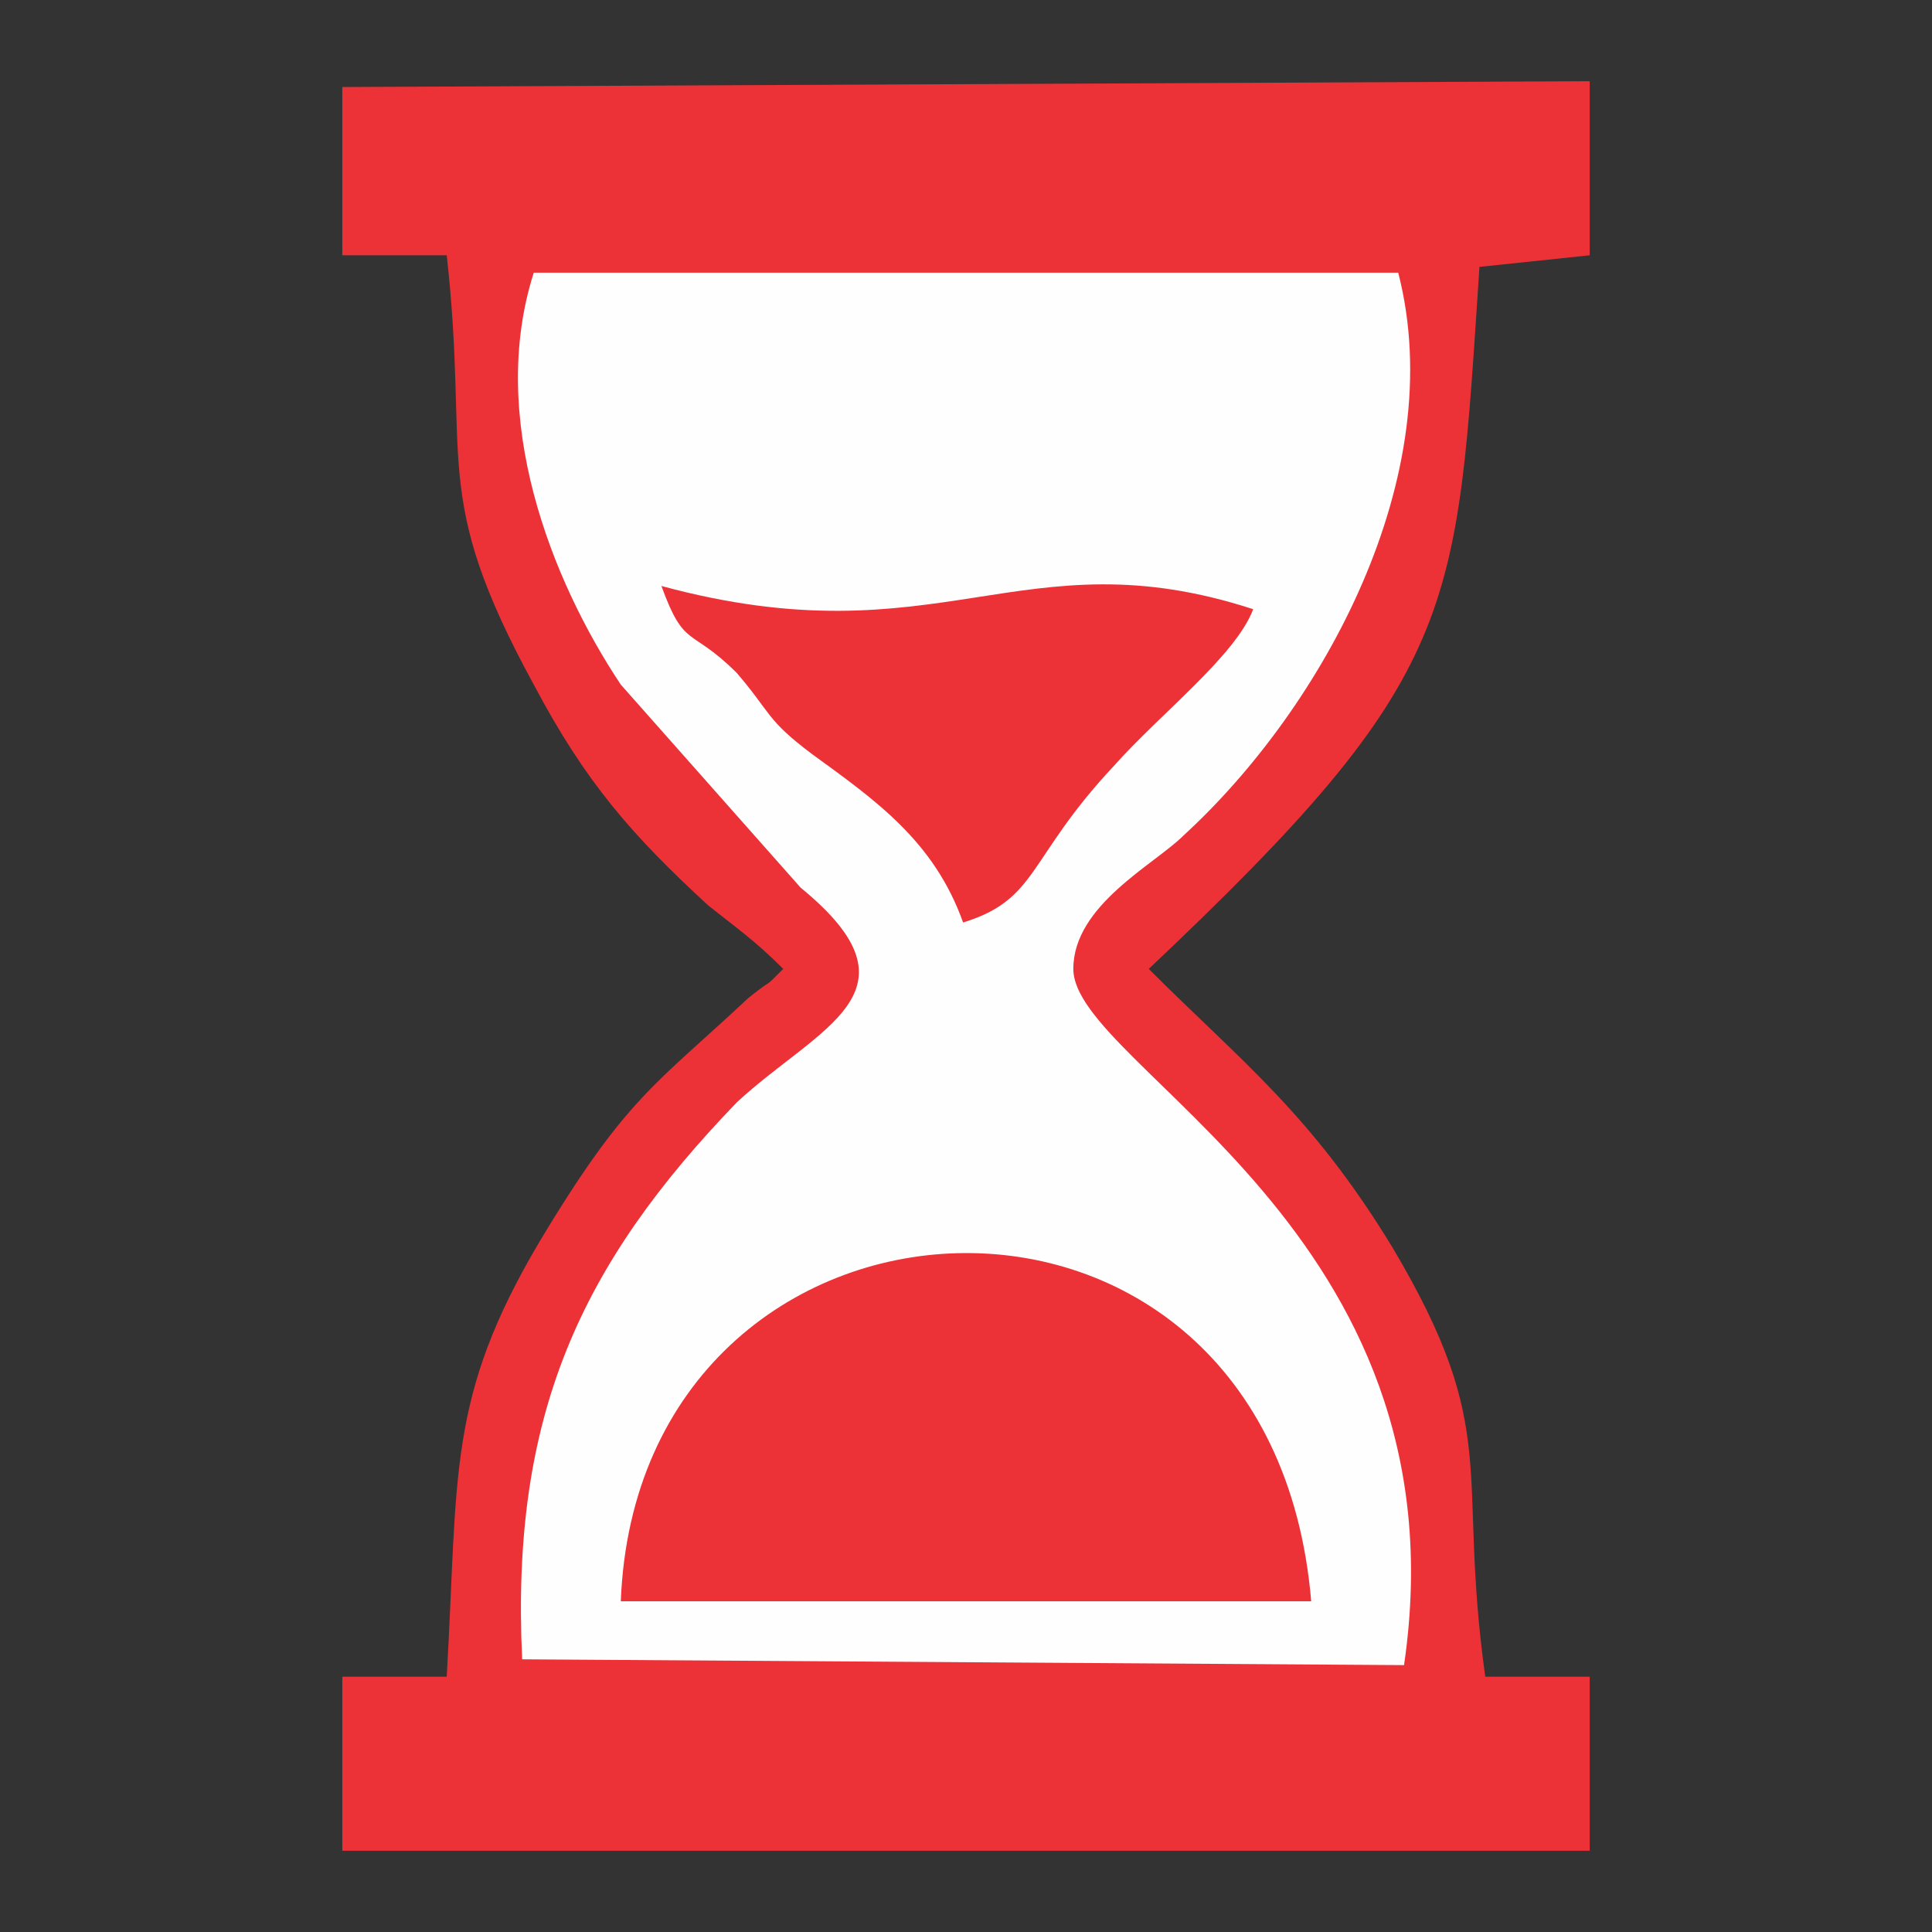
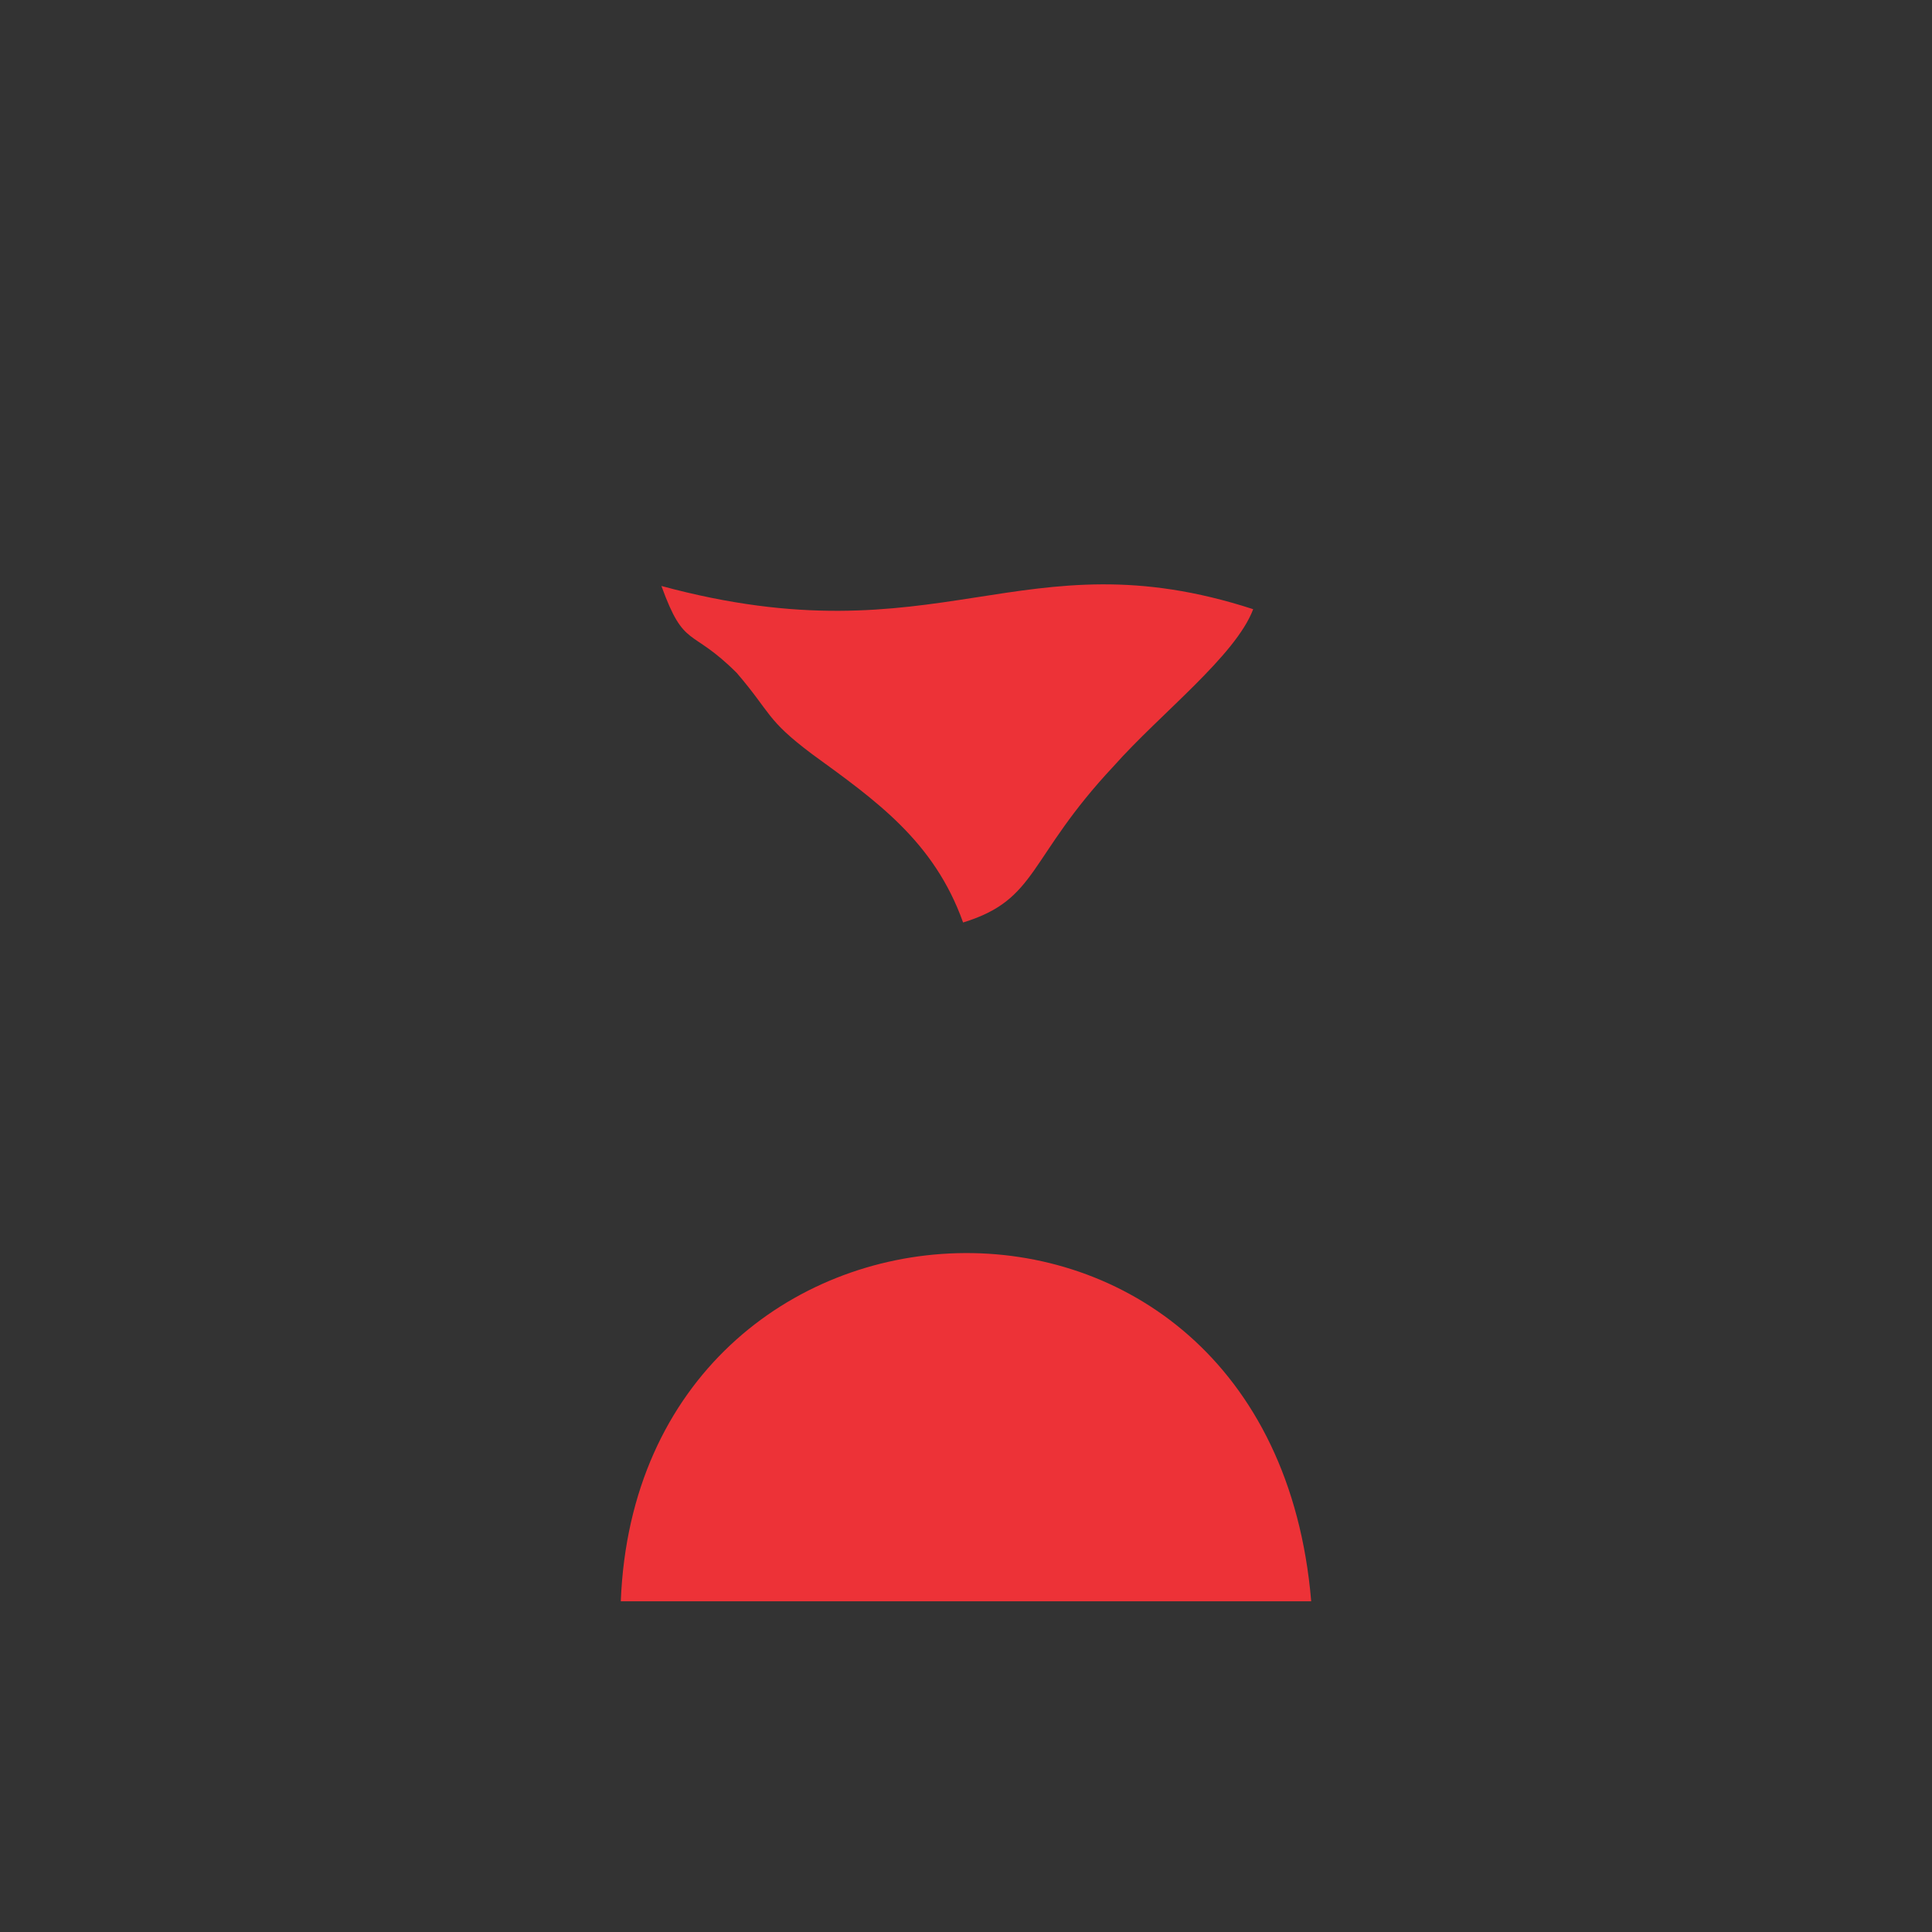
<svg xmlns="http://www.w3.org/2000/svg" xml:space="preserve" width="0.333in" height="0.333in" version="1.1" style="shape-rendering:geometricPrecision; text-rendering:geometricPrecision; image-rendering:optimizeQuality; fill-rule:evenodd; clip-rule:evenodd" viewBox="0 0 333 333">
  <rect x="0" y="0" width="333" height="333" fill="#333333" stroke="none" />
  <defs>
    <style type="text/css">
   
    .fil1 {fill:#FEFEFE}
    .fil0 {fill:#ED3237}
   
  </style>
  </defs>
  <g id="Layer_x0020_1">
-     <path class="fil0" d="M59 44l18 0c4,36 -3,41 15,74 9,17 17,26 30,38 5,4 8,6 13,11 -4,4 -1,1 -6,5 -16,15 -21,17 -36,42 -16,27 -14,40 -16,75l-18 0 0 30 215 0 0 -30 -18 0c-5,-36 3,-42 -16,-74 -14,-23 -26,-32 -42,-48 54,-51 53,-61 57,-121l19 -2 0 -30 -215 1 0 29z" />
-     <path class="fil1" d="M90 286l152 1c11,-75 -57,-103 -57,-120 0,-11 14,-18 19,-23 24,-22 46,-62 37,-97l-149 0c-8,25 3,53 15,71l31 35c22,18 3,24 -11,37 -27,28 -39,54 -37,96z" />
    <path class="fil0" d="M107 276l119 0c-7,-83 -116,-77 -119,0z" />
    <path class="fil0" d="M114 101c4,11 5,7 13,15 6,7 5,8 13,14 11,8 21,15 26,29 13,-4 11,-11 26,-27 8,-9 21,-19 24,-27 -40,-13 -54,9 -102,-4z" />
  </g>
</svg>